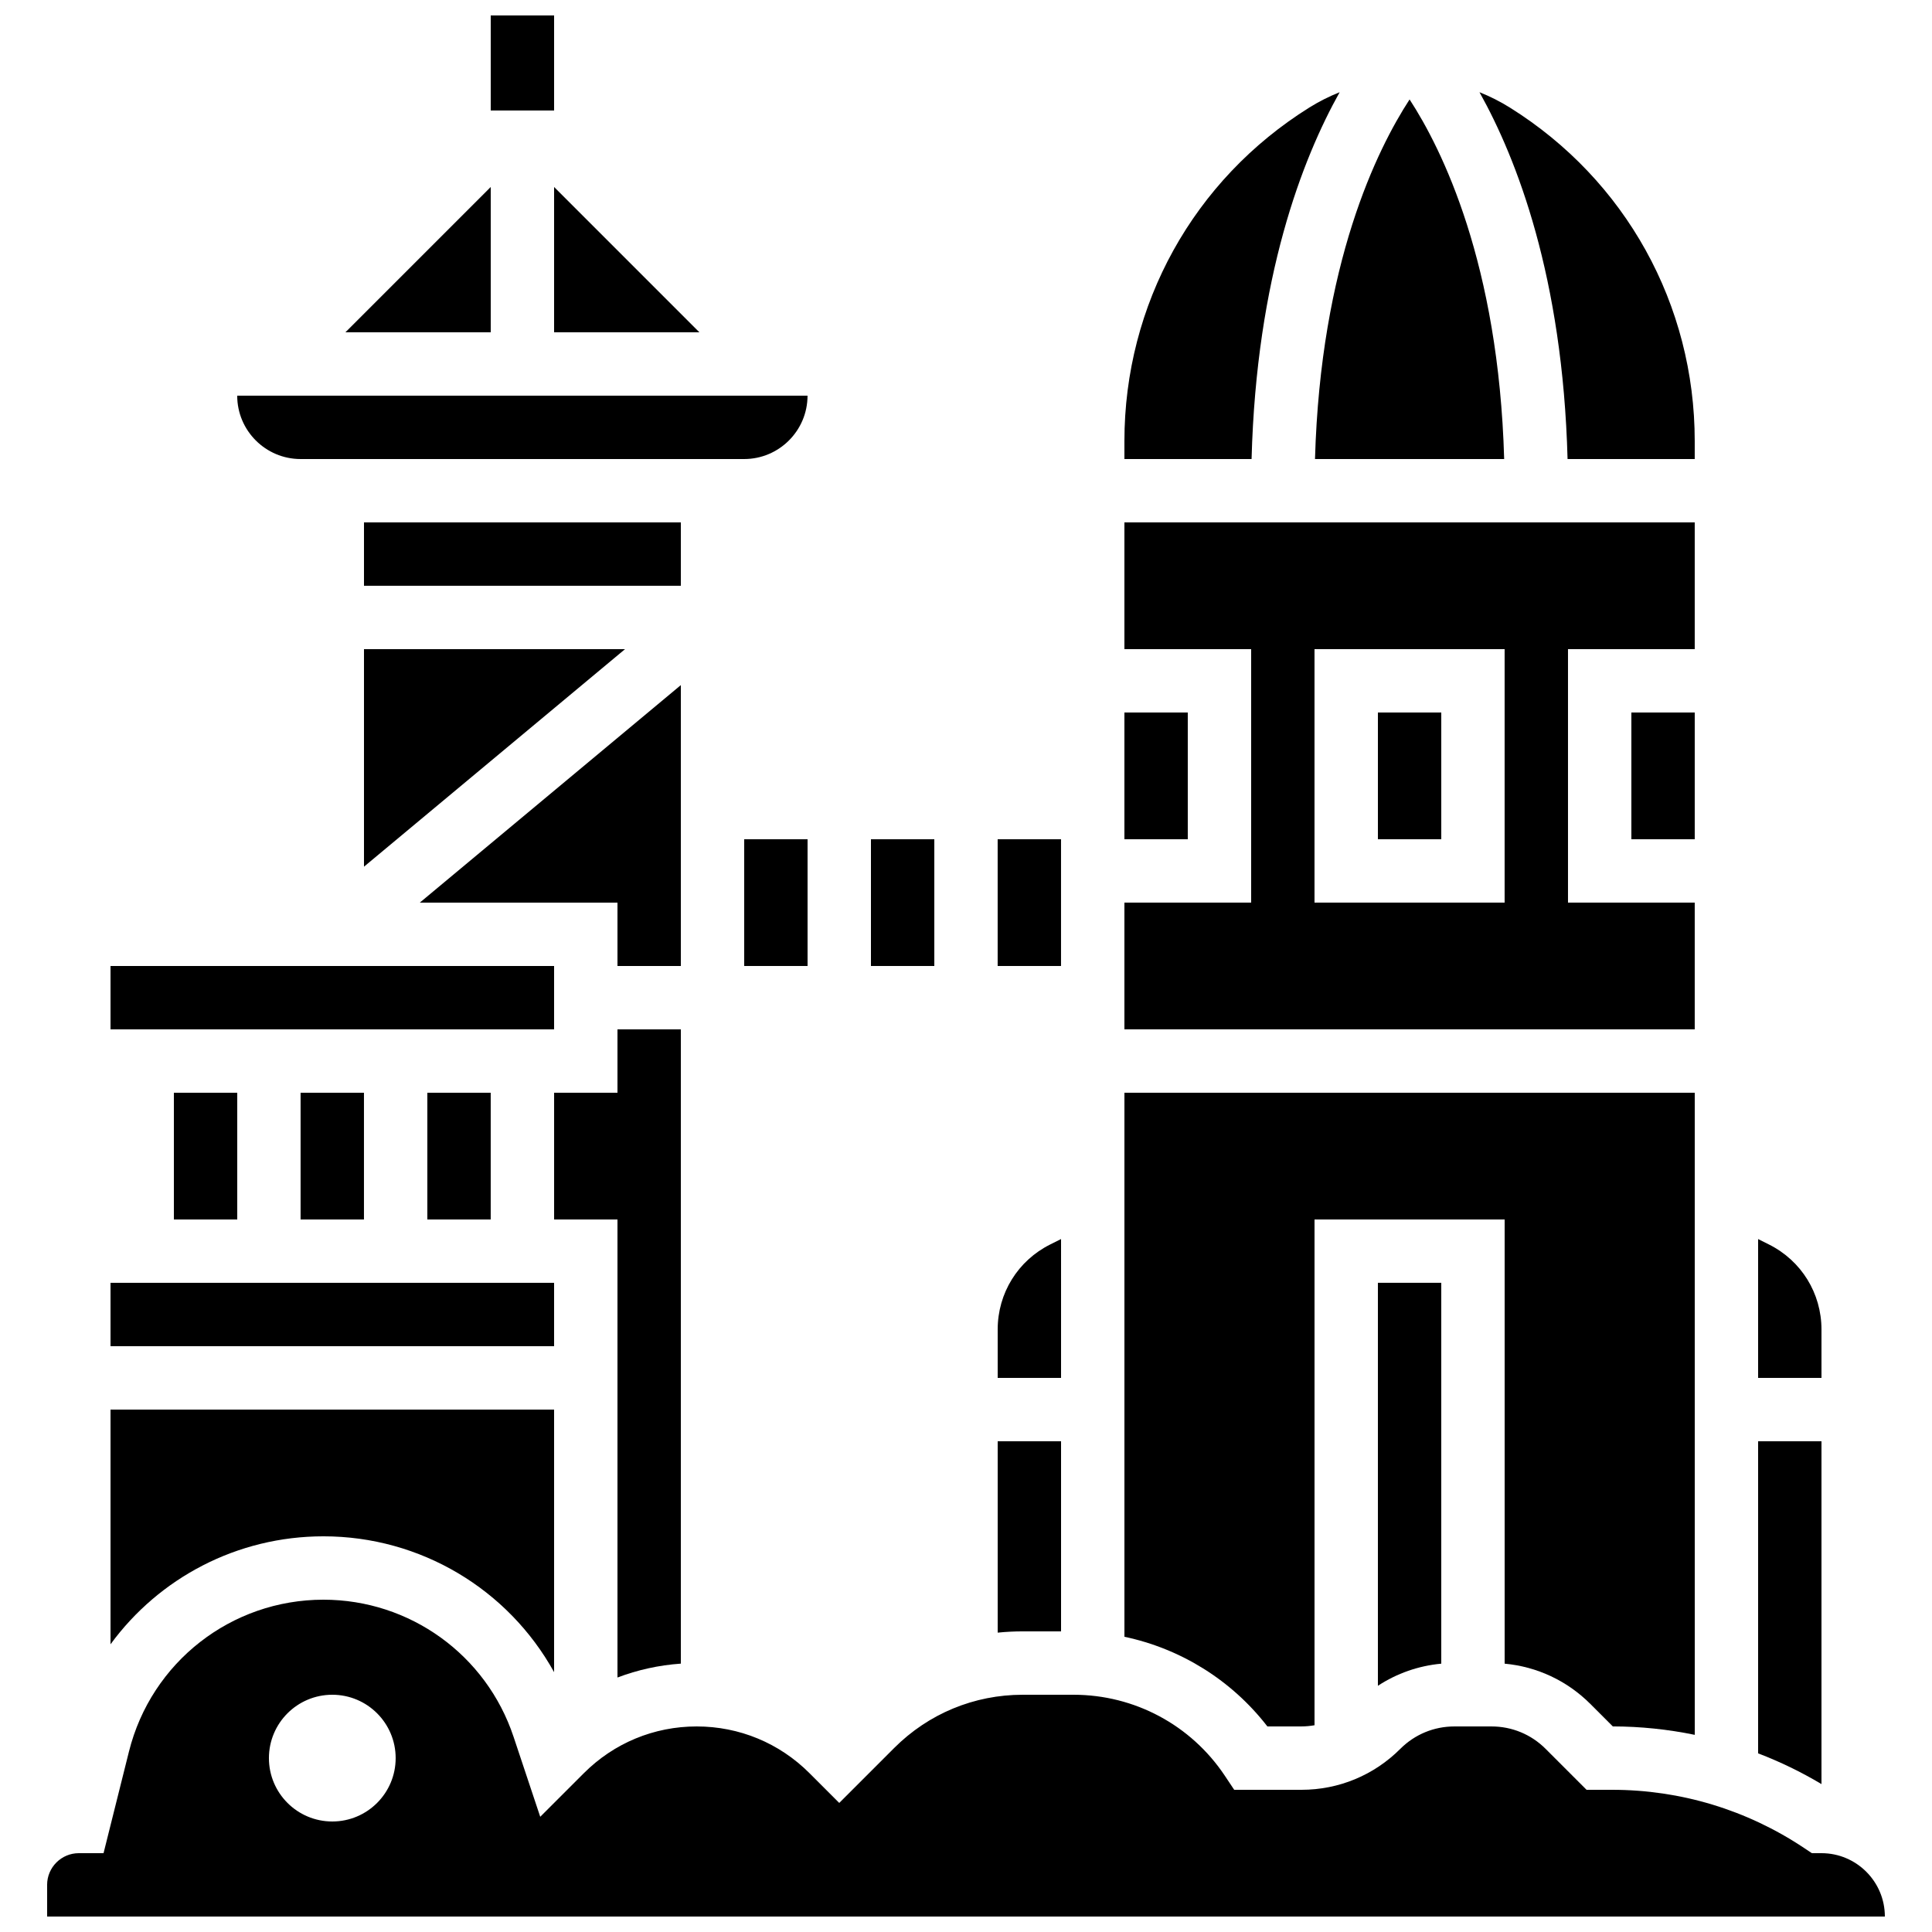
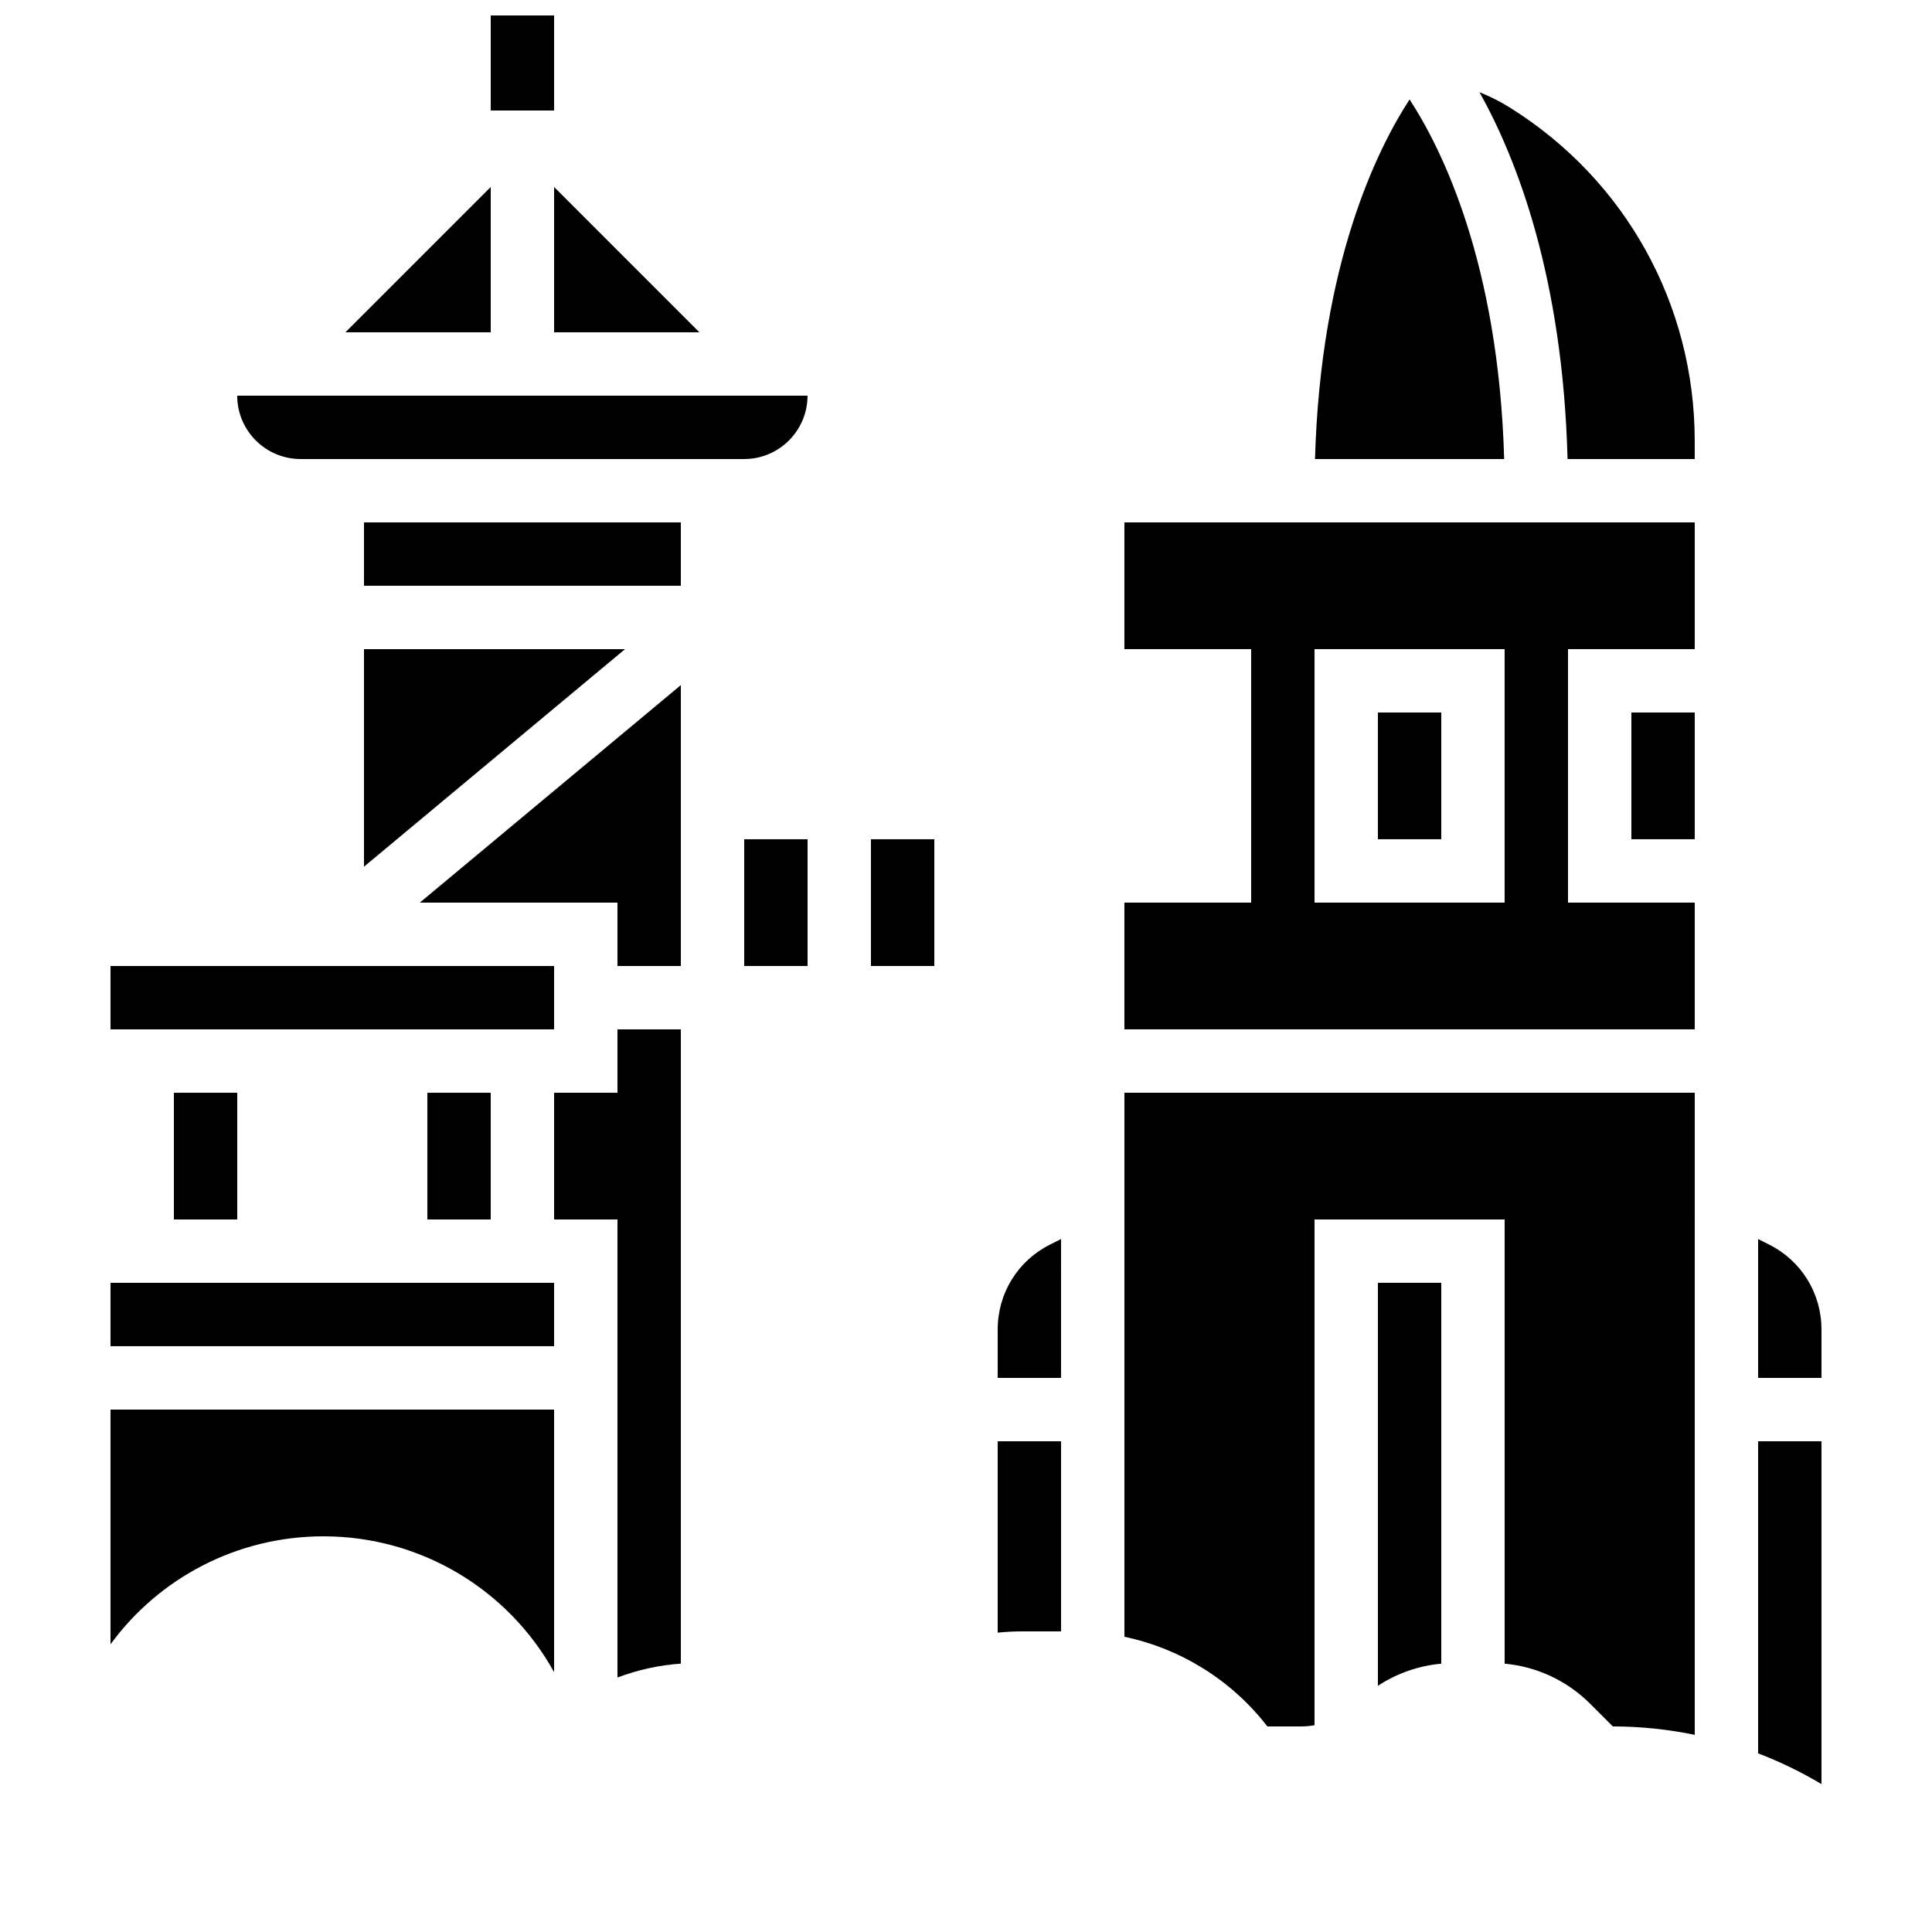
<svg xmlns="http://www.w3.org/2000/svg" width="800px" height="800px" version="1.1" viewBox="144 144 512 512">
  <defs>
    <clipPath id="b">
      <path d="m274 148.09h17v25.906h-17z" />
    </clipPath>
    <clipPath id="a">
      <path d="m156 567h488v84.902h-488z" />
    </clipPath>
  </defs>
  <g clip-path="url(#b)">
    <path d="m274.05 148.09h16.793v25.191h-16.793z" />
  </g>
  <path d="m525.95 584.89v-100.93h-16.793v106.79c5.019-3.289 10.754-5.301 16.793-5.859z" />
  <path d="m479.87 601.52h9.016c1.18 0 2.34-0.117 3.477-0.312v-134.04h50.383v117.72c8.586 0.793 16.559 4.516 22.73 10.691l5.938 5.938c7.348 0.012 14.613 0.773 21.715 2.234l-0.004-170.17h-151.14v144.18c14.957 3.164 28.402 11.5 37.887 23.762z" />
  <path d="m576.33 332.82h16.793v33.586h-16.793z" />
  <path d="m425.19 576.33v-50.383h-16.793v50.719c2.191-0.223 4.406-0.336 6.637-0.336z" />
  <path d="m593.12 383.2h-33.586v-67.176h33.586v-33.586h-151.14v33.586h33.586v67.176h-33.586v33.586h151.14zm-50.379 0h-50.383v-67.176h50.383z" />
  <path d="m425.19 472.36-2.867 1.434c-8.59 4.293-13.926 12.93-13.926 22.531v12.828h16.793z" />
-   <path d="m408.39 366.41h16.793v33.586h-16.793z" />
  <path d="m341.22 366.41h16.793v33.586h-16.793z" />
  <path d="m626.71 525.95h-16.793v82.707c5.793 2.215 11.414 4.934 16.793 8.145z" />
  <path d="m593.12 265.65v-4.754c0-36.172-18.312-69.215-48.988-88.387-2.57-1.605-5.266-2.965-8.055-4.074 9.848 17.594 22.059 48.898 23.344 97.211z" />
  <path d="m626.71 496.33c0-9.602-5.336-18.238-13.926-22.531l-2.867-1.434v36.793h16.793z" />
-   <path d="m441.98 332.82h16.793v33.586h-16.793z" />
  <path d="m542.62 265.65c-1.484-51.863-16.473-82.102-25.066-95.297-8.594 13.195-23.582 43.434-25.066 95.297z" />
  <path d="m509.16 332.82h16.793v33.586h-16.793z" />
-   <path d="m499.02 168.44c-2.789 1.109-5.484 2.469-8.059 4.074-30.668 19.172-48.98 52.211-48.98 88.387v4.75h33.699c1.285-48.312 13.496-79.617 23.34-97.211z" />
  <path d="m173.29 400h117.55v16.793h-117.55z" />
  <path d="m257.25 433.59h16.793v33.586h-16.793z" />
-   <path d="m223.66 433.59h16.793v33.586h-16.793z" />
  <g clip-path="url(#a)">
-     <path d="m626.71 635.11h-2.543l-2.117-1.41c-15.09-10.062-32.66-15.383-50.805-15.383h-6.789l-10.855-10.855c-3.828-3.828-8.918-5.938-14.332-5.938h-9.84c-5.414 0-10.504 2.109-14.332 5.938-7 7-16.309 10.855-26.211 10.855h-17.809l-2.492-3.738c-8.957-13.434-23.941-21.453-40.086-21.453h-13.469c-12.867 0-24.965 5.012-34.062 14.109l-14.559 14.559-7.887-7.887c-7.984-7.984-18.602-12.383-29.898-12.383-11.293 0-21.914 4.398-29.898 12.387l-11.559 11.555-7.07-21.207c-7.238-21.727-27.488-36.324-50.387-36.324-24.418 0-45.609 16.543-51.531 40.234l-6.738 26.941h-6.555c-4.629 0-8.398 3.766-8.398 8.398v8.398h487.02c0.004-9.262-7.531-16.797-16.793-16.797zm-394.65-8.398c-9.273 0-16.793-7.519-16.793-16.793 0-9.273 7.519-16.793 16.793-16.793s16.793 7.519 16.793 16.793c0 9.277-7.519 16.793-16.793 16.793z" />
-   </g>
+     </g>
  <path d="m240.46 282.44h83.969v16.793h-83.969z" />
  <path d="m190.08 433.59h16.793v33.586h-16.793z" />
  <path d="m229.71 551.14c25.77 0 48.98 14.051 61.129 35.996v-69.582h-117.55v62.199c12.855-17.586 33.562-28.613 56.426-28.613z" />
  <path d="m173.29 483.96h117.55v16.793h-117.55z" />
  <path d="m324.43 325.56-69.172 57.641h52.379v16.797h16.793z" />
  <path d="m274.05 193.55-38.508 38.508h38.508z" />
  <path d="m290.84 232.06h38.504l-38.504-38.508z" />
  <path d="m223.66 265.65h117.55c9.258 0 16.793-7.535 16.793-16.793h-151.14c0 9.262 7.535 16.793 16.793 16.793z" />
  <path d="m240.46 373.68 69.176-57.645h-69.176z" />
  <path d="m374.81 366.41h16.793v33.586h-16.793z" />
  <path d="m324.43 584.88v-168.09h-16.793v16.793h-16.793v33.586h16.793v121.39c5.34-2.027 10.984-3.277 16.793-3.68z" />
</svg>